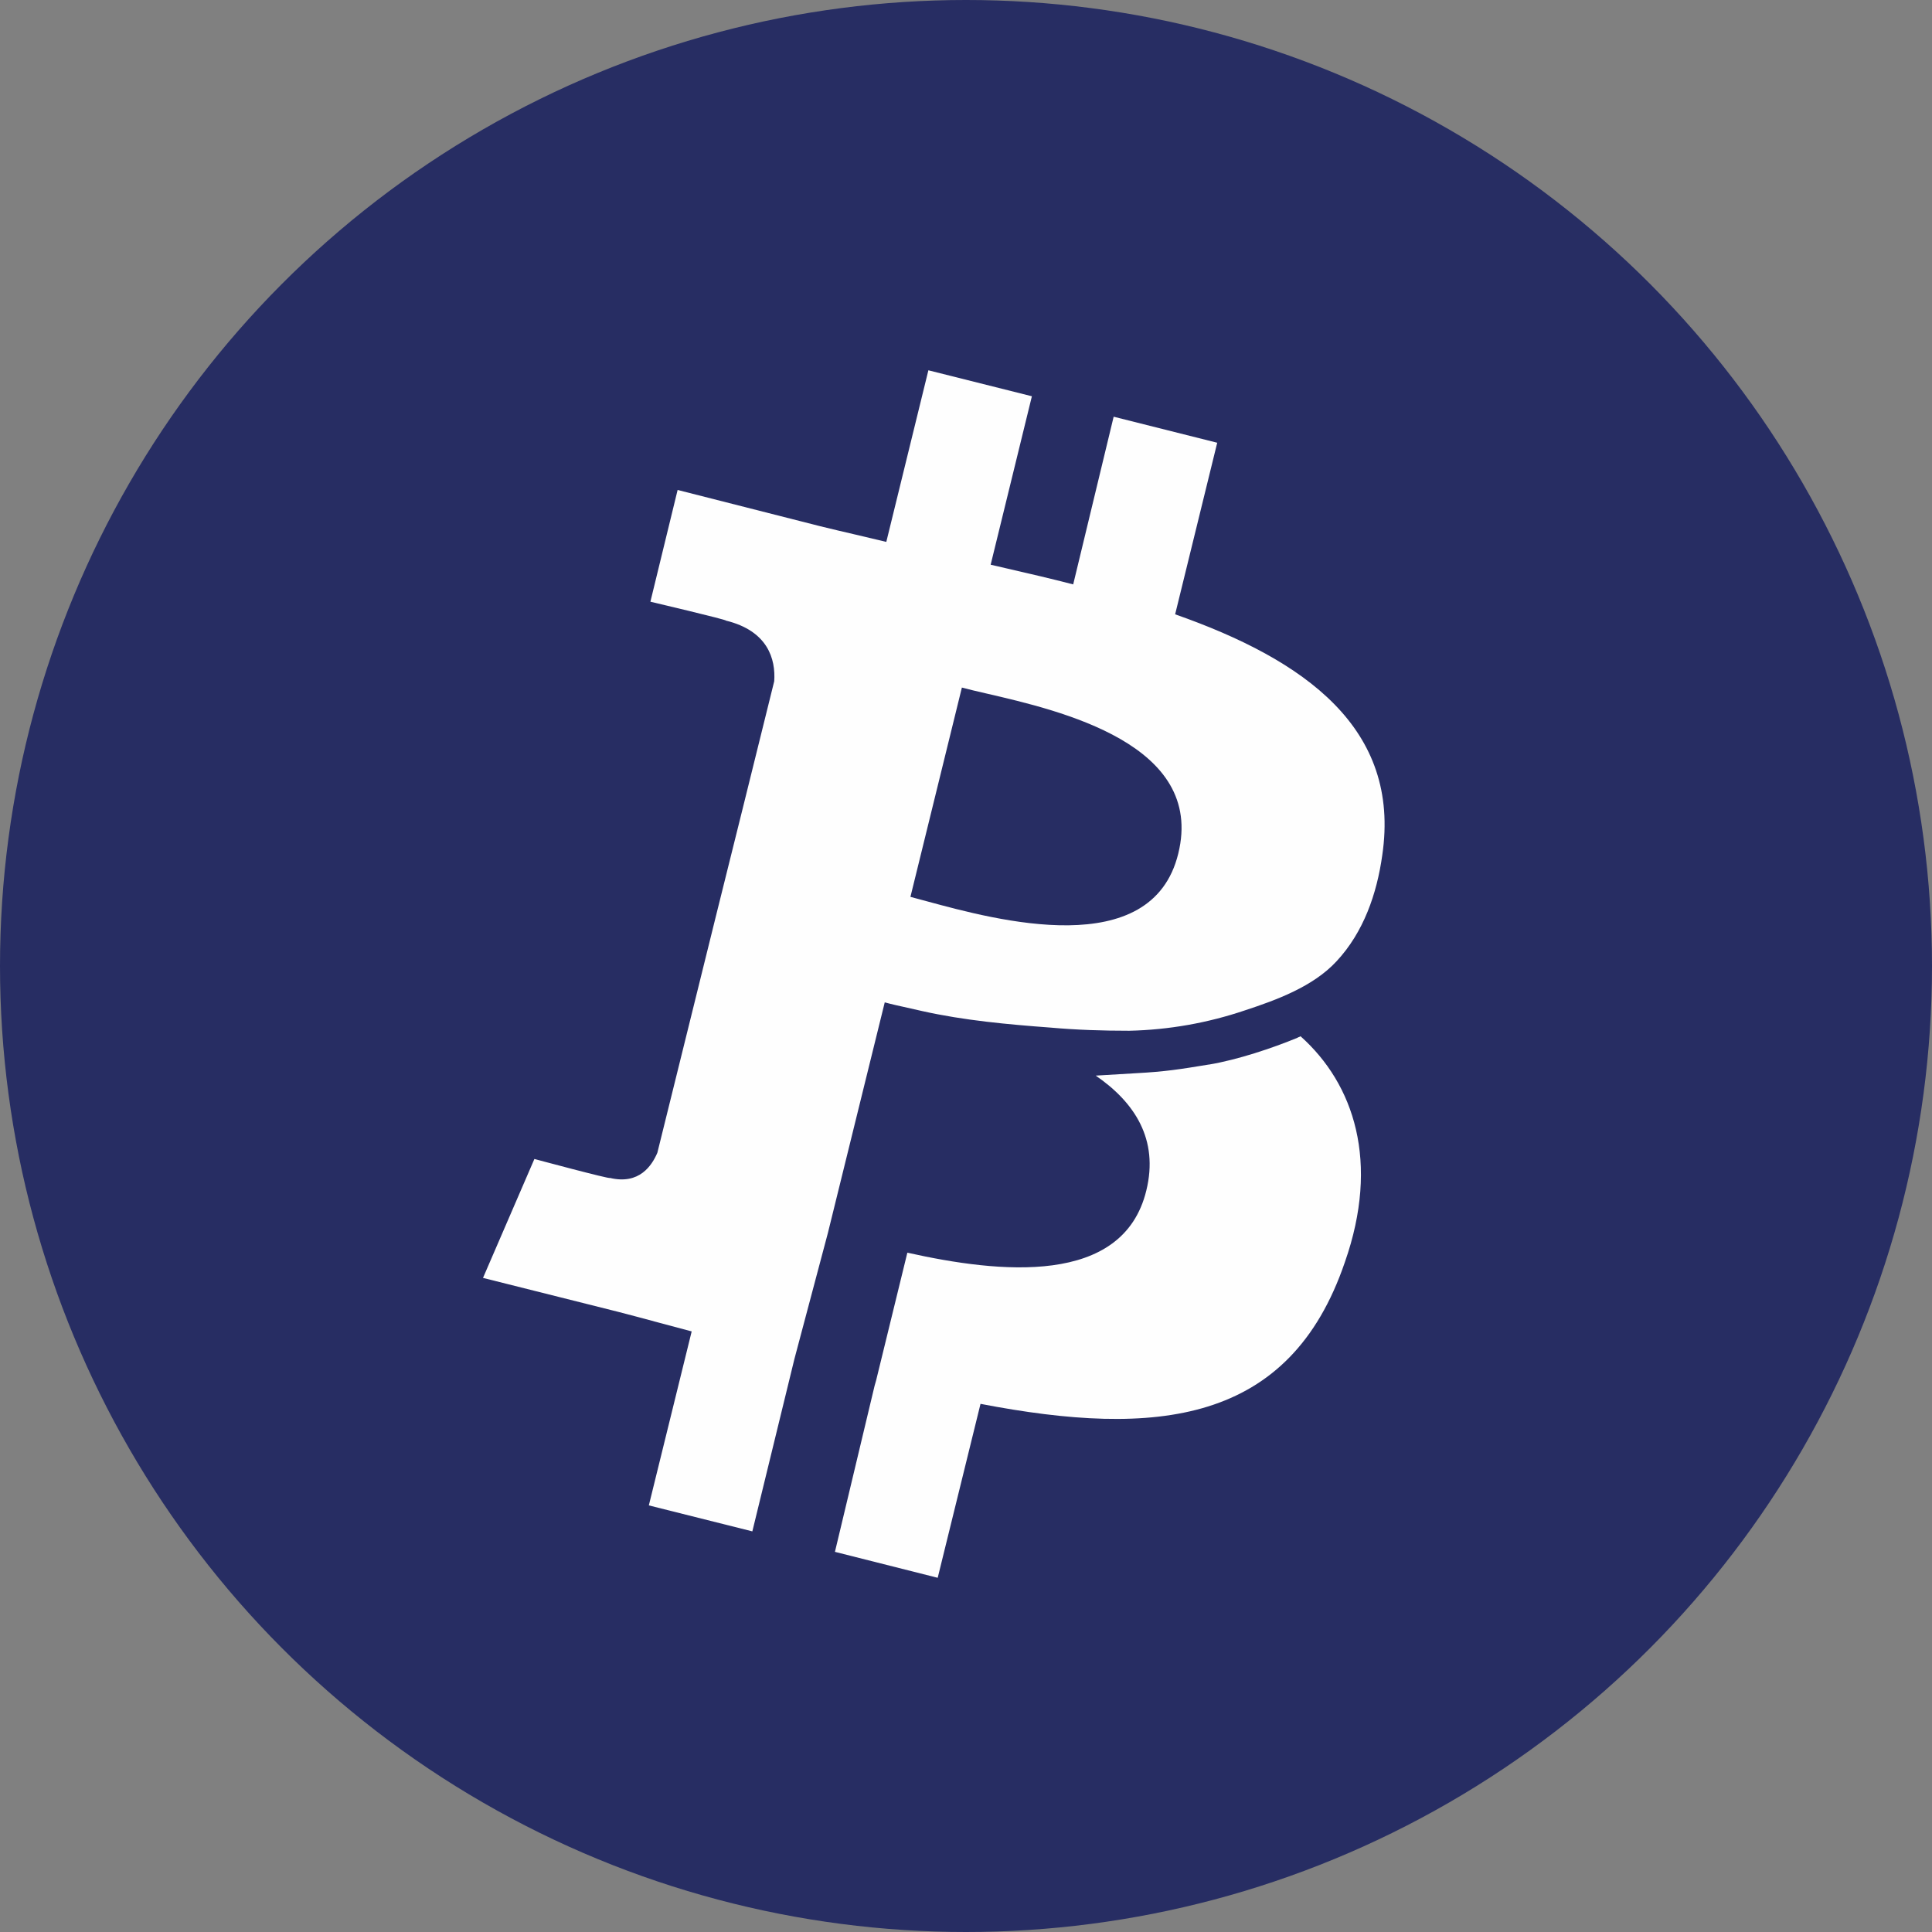
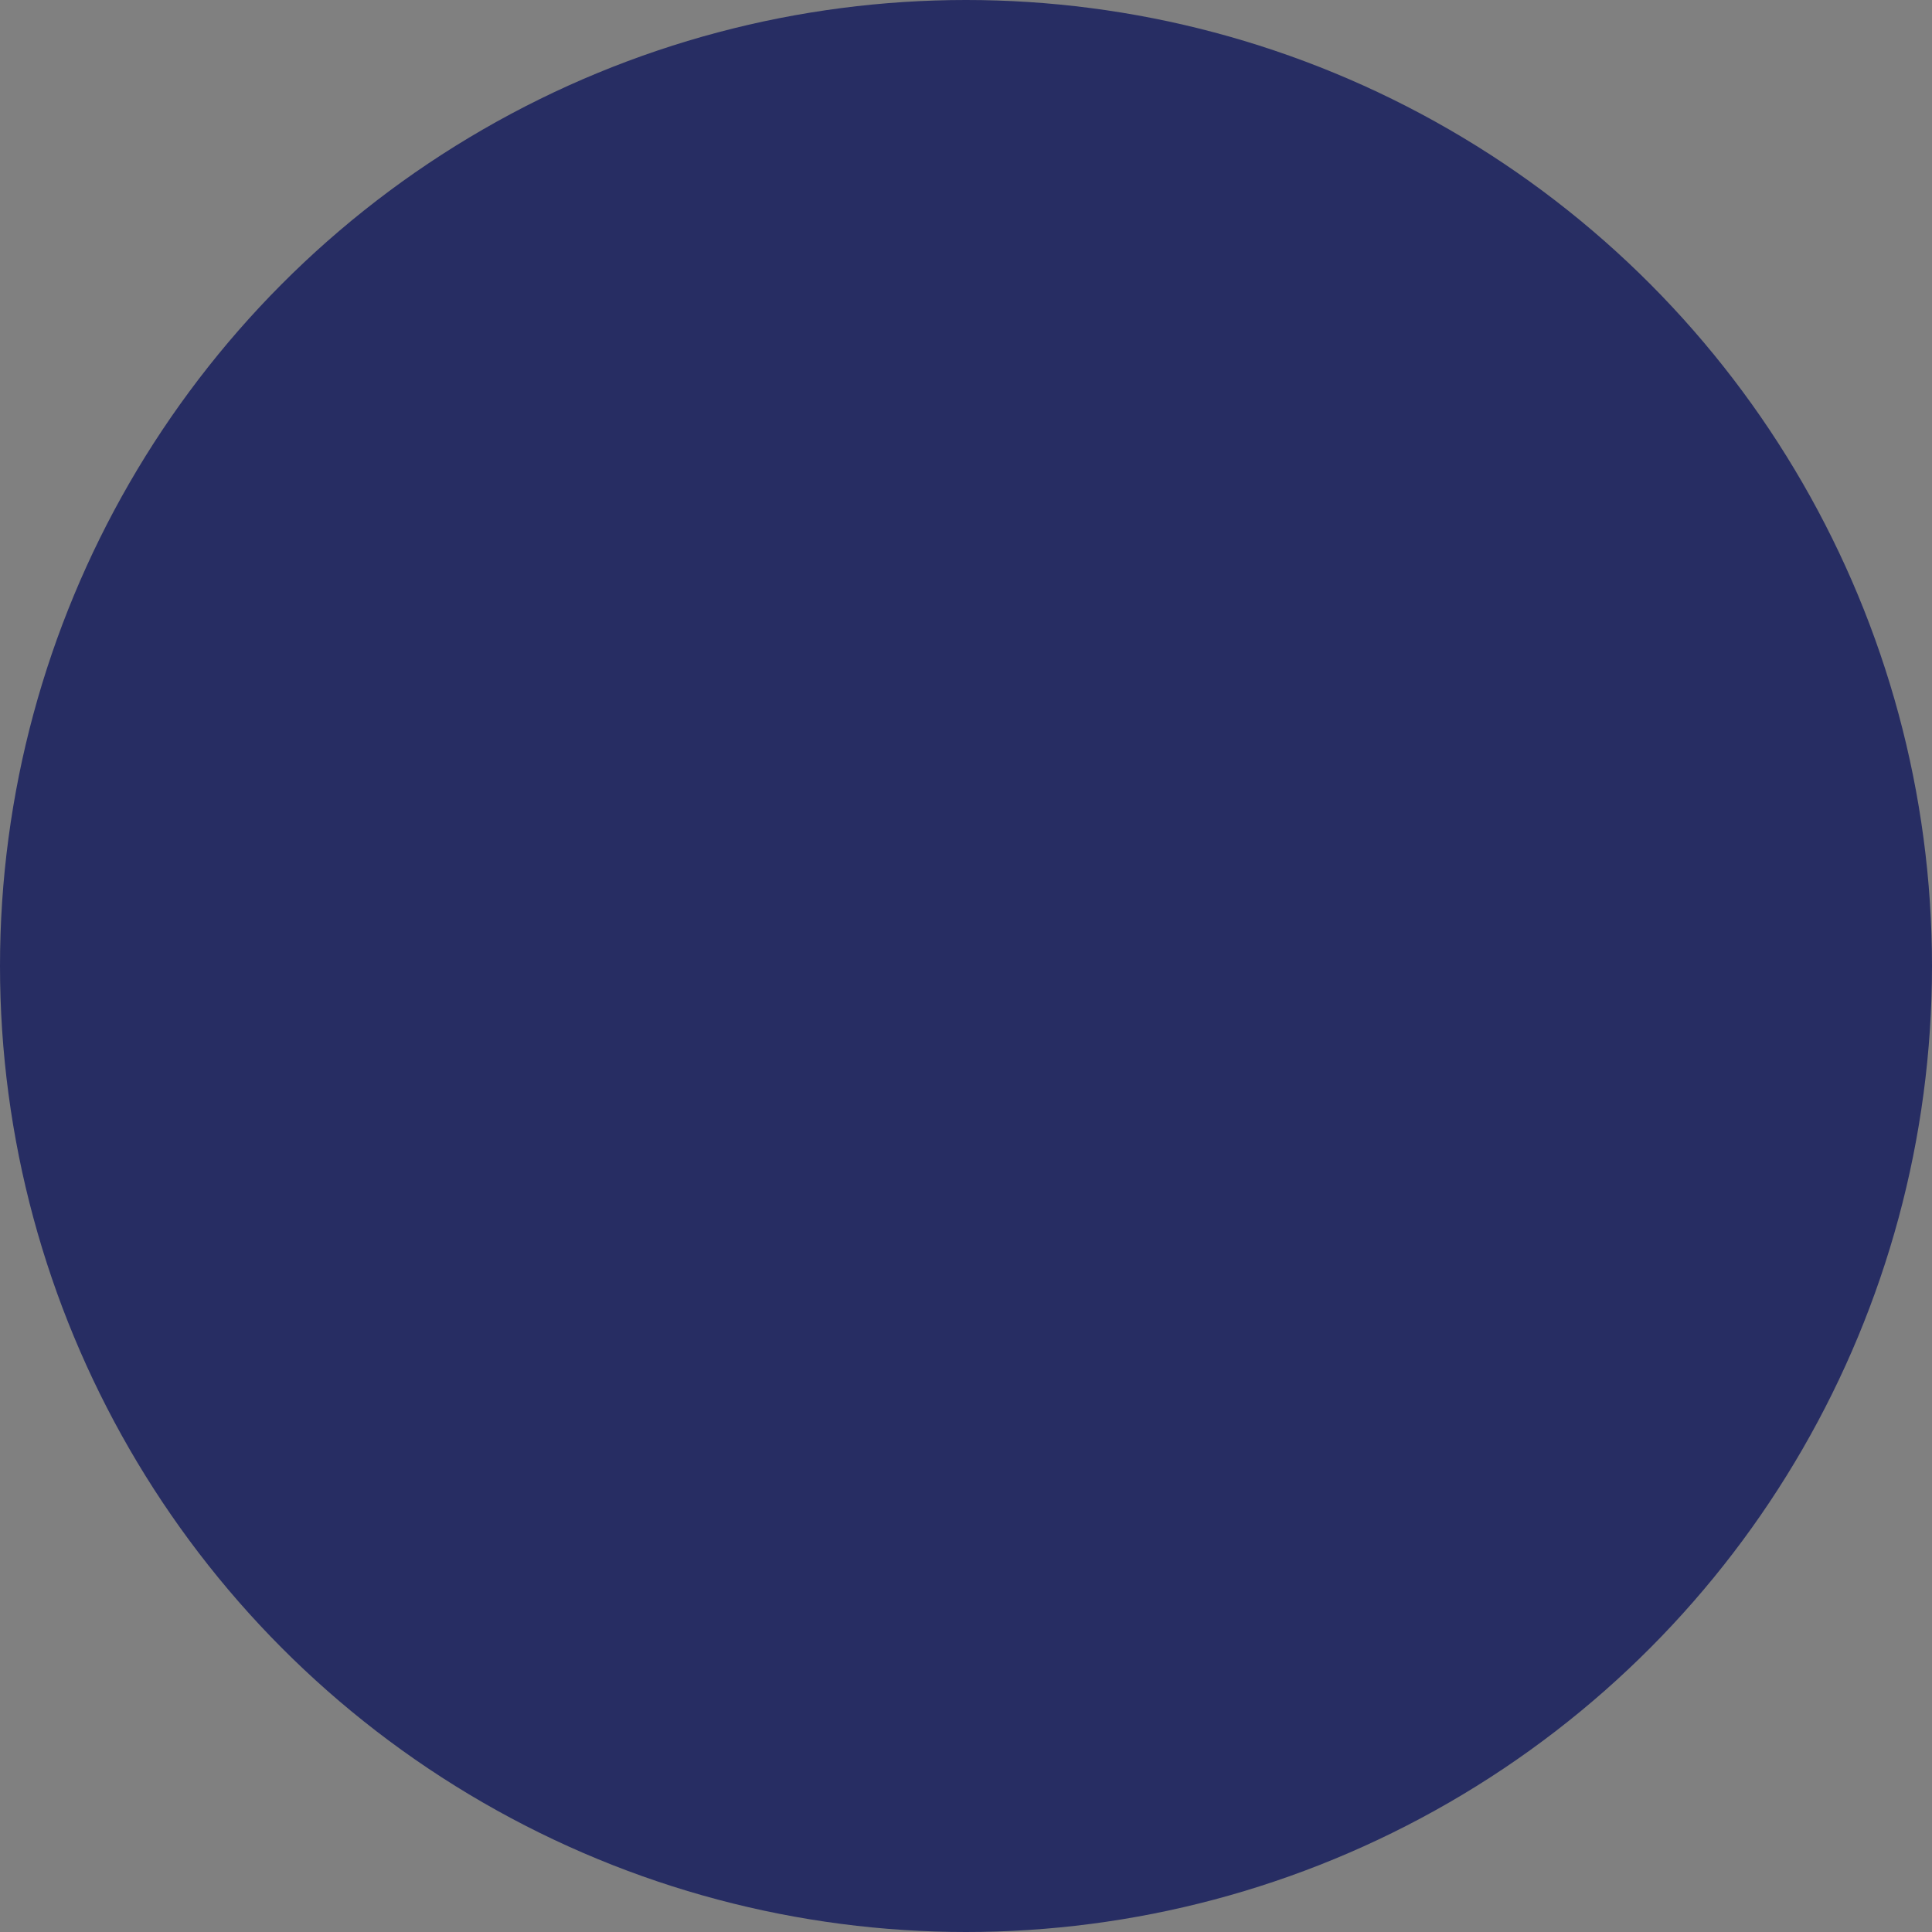
<svg xmlns="http://www.w3.org/2000/svg" width="68" height="68" viewBox="0 0 68 68" fill="none">
  <rect x="0" y="0" width="68" height="68" fill="#808080" stroke="none" />
  <circle cx="34" cy="34" r="34" fill="#272D63" />
-   <path fill-rule="evenodd" clip-rule="evenodd" d="M42.842 15.583L41.361 21.622C45.939 23.229 49.309 25.639 48.651 30.101C48.461 31.457 47.995 32.815 47.035 33.841C46.212 34.727 44.926 35.197 43.828 35.558C42.511 36.005 41.134 36.248 39.745 36.279C38.814 36.279 37.908 36.251 36.977 36.168C35.471 36.056 33.935 35.917 32.456 35.586C32.28 35.544 32.108 35.506 31.939 35.469L31.939 35.469C31.662 35.408 31.396 35.35 31.14 35.28L29.139 43.397L27.961 47.83L26.48 53.899L22.837 52.985L24.345 46.861C23.965 46.762 23.579 46.658 23.19 46.553L23.19 46.553C22.71 46.423 22.225 46.292 21.741 46.168L17 44.978L18.809 40.792C18.809 40.792 21.496 41.515 21.466 41.459C22.509 41.708 22.947 41.015 23.137 40.573L25.194 32.26L26.152 28.41L27.25 23.977C27.303 23.201 27.03 22.205 25.549 21.843C25.604 21.816 22.892 21.178 22.892 21.178L23.85 17.245L28.864 18.52C29.285 18.624 29.704 18.722 30.127 18.82L30.127 18.82C30.479 18.902 30.834 18.985 31.195 19.073L32.676 13.033L36.319 13.947L34.868 19.876C35.066 19.922 35.265 19.968 35.465 20.014C36.233 20.191 37.012 20.371 37.773 20.569L39.197 14.667L42.842 15.583ZM42.541 37.471C43.555 37.303 44.788 36.889 45.664 36.527C45.678 36.514 45.698 36.507 45.719 36.5C45.74 36.493 45.761 36.486 45.774 36.472C47.665 38.161 48.569 40.905 47.335 44.424C45.389 50.132 40.705 50.601 34.511 49.411L33.004 55.533L29.387 54.62L30.783 48.774L30.838 48.58L31.936 44.09C35.169 44.813 39.527 45.282 40.347 41.901C40.788 40.102 39.937 38.799 38.566 37.858L39.992 37.773C41.008 37.719 41.526 37.636 42.541 37.469V37.471ZM34.723 24.41C37.327 25.013 42.419 26.193 41.471 30.044C40.537 33.874 35.065 32.386 32.603 31.717C32.393 31.66 32.205 31.609 32.044 31.567L33.855 24.2C34.09 24.264 34.386 24.332 34.723 24.41Z" fill="#FEFEFE" />
</svg>